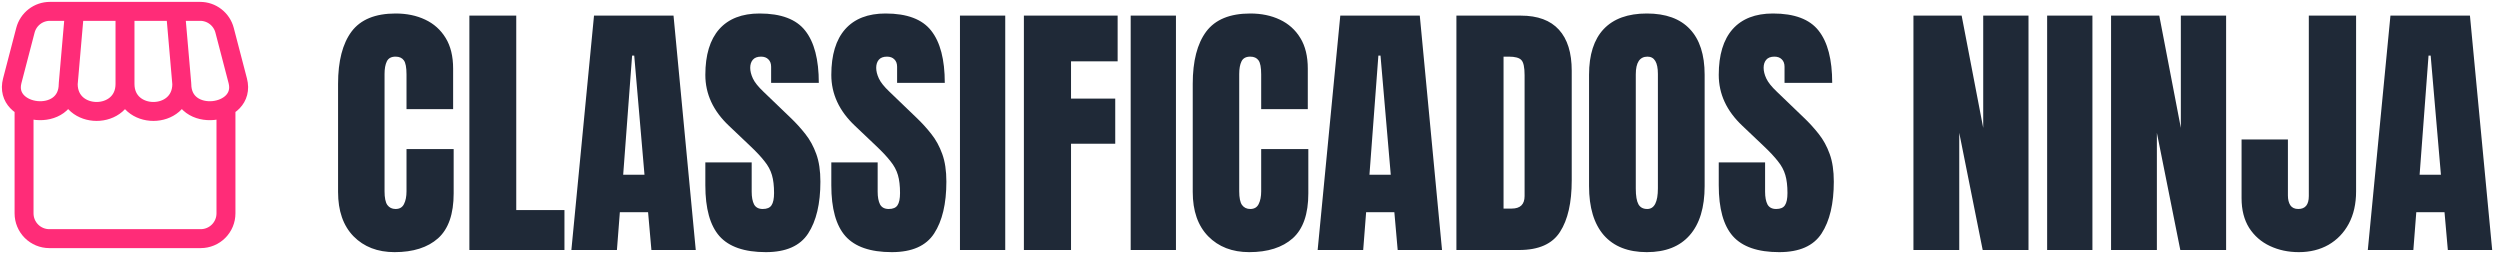
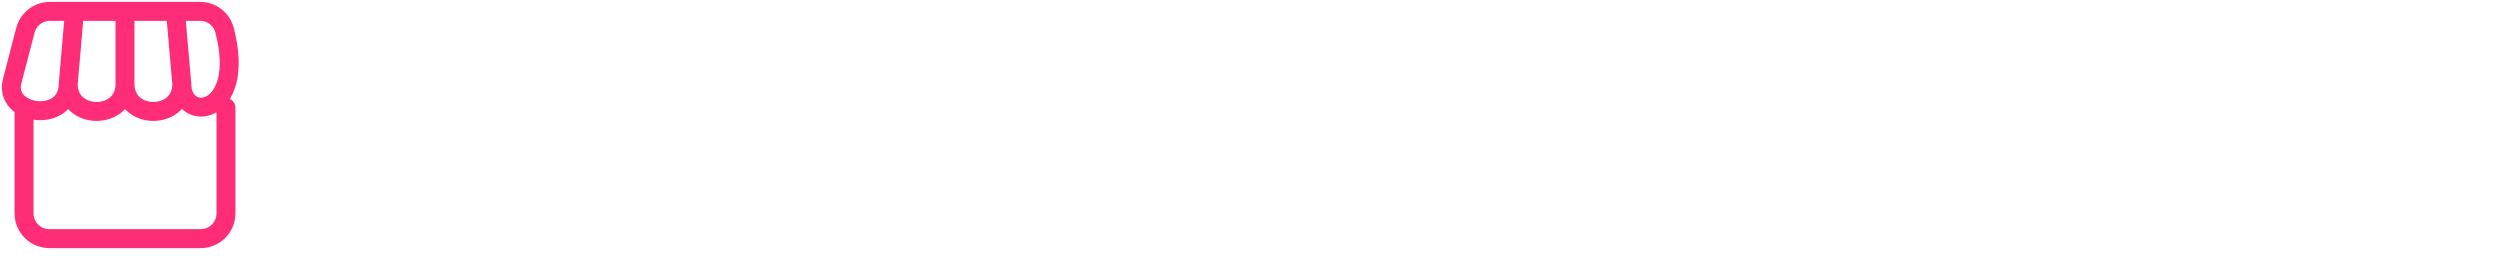
<svg xmlns="http://www.w3.org/2000/svg" width="220" height="23" viewBox="0 0 220 23" fill="none">
-   <path d="M34.719 22.188C33.227 22.188 32.023 21.723 31.109 20.793C30.203 19.863 29.75 18.562 29.75 16.891V7.375C29.75 5.375 30.145 3.844 30.934 2.781C31.73 1.719 33.023 1.188 34.812 1.188C35.789 1.188 36.656 1.367 37.414 1.727C38.18 2.086 38.781 2.625 39.219 3.344C39.656 4.055 39.875 4.953 39.875 6.039V9.602H35.773V6.555C35.773 5.938 35.695 5.523 35.539 5.312C35.383 5.094 35.141 4.984 34.812 4.984C34.43 4.984 34.172 5.125 34.039 5.406C33.906 5.68 33.84 6.047 33.84 6.508V16.832C33.84 17.402 33.922 17.805 34.086 18.039C34.258 18.273 34.5 18.391 34.812 18.391C35.164 18.391 35.41 18.246 35.551 17.957C35.699 17.668 35.773 17.293 35.773 16.832V13.117H39.922V17.02C39.922 18.832 39.465 20.148 38.551 20.969C37.637 21.781 36.359 22.188 34.719 22.188ZM41.305 22V1.375H45.43V18.484H49.672V22H41.305ZM50.281 22L52.273 1.375H59.27L61.227 22H57.324L57.031 18.672H54.547L54.289 22H50.281ZM54.84 15.379H56.715L55.812 4.891H55.625L54.84 15.379ZM67.391 22.188C65.508 22.188 64.148 21.719 63.312 20.781C62.484 19.844 62.07 18.352 62.07 16.305V14.289H66.148V16.867C66.148 17.344 66.219 17.719 66.359 17.992C66.508 18.258 66.762 18.391 67.121 18.391C67.496 18.391 67.754 18.281 67.894 18.062C68.043 17.844 68.117 17.484 68.117 16.984C68.117 16.352 68.055 15.824 67.93 15.402C67.805 14.973 67.586 14.566 67.273 14.184C66.969 13.793 66.543 13.34 65.996 12.824L64.144 11.066C62.762 9.762 62.07 8.27 62.07 6.59C62.07 4.832 62.477 3.492 63.289 2.57C64.109 1.648 65.293 1.188 66.84 1.188C68.731 1.188 70.07 1.691 70.859 2.699C71.656 3.707 72.055 5.238 72.055 7.293H67.859V5.875C67.859 5.594 67.777 5.375 67.613 5.219C67.457 5.062 67.242 4.984 66.969 4.984C66.641 4.984 66.398 5.078 66.242 5.266C66.094 5.445 66.019 5.68 66.019 5.969C66.019 6.258 66.098 6.57 66.254 6.906C66.41 7.242 66.719 7.629 67.18 8.066L69.559 10.352C70.035 10.805 70.473 11.285 70.871 11.793C71.269 12.293 71.59 12.879 71.832 13.551C72.074 14.215 72.195 15.027 72.195 15.988C72.195 17.926 71.836 19.445 71.117 20.547C70.406 21.641 69.164 22.188 67.391 22.188ZM78.477 22.188C76.594 22.188 75.234 21.719 74.398 20.781C73.57 19.844 73.156 18.352 73.156 16.305V14.289H77.234V16.867C77.234 17.344 77.305 17.719 77.445 17.992C77.594 18.258 77.848 18.391 78.207 18.391C78.582 18.391 78.84 18.281 78.981 18.062C79.129 17.844 79.203 17.484 79.203 16.984C79.203 16.352 79.141 15.824 79.016 15.402C78.891 14.973 78.672 14.566 78.359 14.184C78.055 13.793 77.629 13.34 77.082 12.824L75.231 11.066C73.848 9.762 73.156 8.27 73.156 6.59C73.156 4.832 73.562 3.492 74.375 2.57C75.195 1.648 76.379 1.188 77.926 1.188C79.816 1.188 81.156 1.691 81.945 2.699C82.742 3.707 83.141 5.238 83.141 7.293H78.945V5.875C78.945 5.594 78.863 5.375 78.699 5.219C78.543 5.062 78.328 4.984 78.055 4.984C77.727 4.984 77.484 5.078 77.328 5.266C77.18 5.445 77.106 5.68 77.106 5.969C77.106 6.258 77.184 6.57 77.34 6.906C77.496 7.242 77.805 7.629 78.266 8.066L80.644 10.352C81.121 10.805 81.559 11.285 81.957 11.793C82.356 12.293 82.676 12.879 82.918 13.551C83.16 14.215 83.281 15.027 83.281 15.988C83.281 17.926 82.922 19.445 82.203 20.547C81.492 21.641 80.25 22.188 78.477 22.188ZM84.477 22V1.375H88.461V22H84.477ZM90.102 22V1.375H98.352V5.395H94.25V8.676H98.141V12.648H94.25V22H90.102ZM99.5 22V1.375H103.484V22H99.5ZM109.93 22.188C108.438 22.188 107.234 21.723 106.32 20.793C105.414 19.863 104.961 18.562 104.961 16.891V7.375C104.961 5.375 105.355 3.844 106.145 2.781C106.941 1.719 108.234 1.188 110.023 1.188C111 1.188 111.867 1.367 112.625 1.727C113.391 2.086 113.992 2.625 114.43 3.344C114.867 4.055 115.086 4.953 115.086 6.039V9.602H110.984V6.555C110.984 5.938 110.906 5.523 110.75 5.312C110.594 5.094 110.352 4.984 110.023 4.984C109.641 4.984 109.383 5.125 109.25 5.406C109.117 5.68 109.051 6.047 109.051 6.508V16.832C109.051 17.402 109.133 17.805 109.297 18.039C109.469 18.273 109.711 18.391 110.023 18.391C110.375 18.391 110.621 18.246 110.762 17.957C110.91 17.668 110.984 17.293 110.984 16.832V13.117H115.133V17.02C115.133 18.832 114.676 20.148 113.762 20.969C112.848 21.781 111.57 22.188 109.93 22.188ZM115.953 22L117.945 1.375H124.941L126.898 22H122.996L122.703 18.672H120.219L119.961 22H115.953ZM120.512 15.379H122.387L121.484 4.891H121.297L120.512 15.379ZM128.164 22V1.375H133.836C135.32 1.375 136.438 1.789 137.188 2.617C137.938 3.438 138.312 4.641 138.312 6.227V15.883C138.312 17.836 137.969 19.344 137.281 20.406C136.602 21.469 135.406 22 133.695 22H128.164ZM132.312 18.355H133.027C133.785 18.355 134.164 17.988 134.164 17.254V6.613C134.164 5.926 134.07 5.484 133.883 5.289C133.703 5.086 133.332 4.984 132.77 4.984H132.312V18.355ZM144.922 22.188C143.273 22.188 142.012 21.691 141.137 20.699C140.27 19.699 139.836 18.258 139.836 16.375V6.578C139.836 4.812 140.266 3.473 141.125 2.559C141.992 1.645 143.258 1.188 144.922 1.188C146.586 1.188 147.848 1.645 148.707 2.559C149.574 3.473 150.008 4.812 150.008 6.578V16.375C150.008 18.258 149.57 19.699 148.695 20.699C147.828 21.691 146.57 22.188 144.922 22.188ZM144.957 18.391C145.582 18.391 145.895 17.785 145.895 16.574V6.508C145.895 5.492 145.59 4.984 144.98 4.984C144.293 4.984 143.949 5.504 143.949 6.543V16.598C143.949 17.238 144.027 17.699 144.184 17.98C144.34 18.254 144.598 18.391 144.957 18.391ZM156.57 22.188C154.688 22.188 153.328 21.719 152.492 20.781C151.664 19.844 151.25 18.352 151.25 16.305V14.289H155.328V16.867C155.328 17.344 155.398 17.719 155.539 17.992C155.688 18.258 155.941 18.391 156.301 18.391C156.676 18.391 156.934 18.281 157.074 18.062C157.223 17.844 157.297 17.484 157.297 16.984C157.297 16.352 157.234 15.824 157.109 15.402C156.984 14.973 156.766 14.566 156.453 14.184C156.148 13.793 155.723 13.34 155.176 12.824L153.324 11.066C151.941 9.762 151.25 8.27 151.25 6.59C151.25 4.832 151.656 3.492 152.469 2.57C153.289 1.648 154.473 1.188 156.02 1.188C157.91 1.188 159.25 1.691 160.039 2.699C160.836 3.707 161.234 5.238 161.234 7.293H157.039V5.875C157.039 5.594 156.957 5.375 156.793 5.219C156.637 5.062 156.422 4.984 156.148 4.984C155.82 4.984 155.578 5.078 155.422 5.266C155.273 5.445 155.199 5.68 155.199 5.969C155.199 6.258 155.277 6.57 155.434 6.906C155.59 7.242 155.898 7.629 156.359 8.066L158.738 10.352C159.215 10.805 159.652 11.285 160.051 11.793C160.449 12.293 160.77 12.879 161.012 13.551C161.254 14.215 161.375 15.027 161.375 15.988C161.375 17.926 161.016 19.445 160.297 20.547C159.586 21.641 158.344 22.188 156.57 22.188ZM168.383 22V1.375H172.625L174.523 11.254V1.375H178.508V22H174.477L172.414 11.688V22H168.383ZM180.148 22V1.375H184.133V22H180.148ZM185.773 22V1.375H190.016L191.914 11.254V1.375H195.898V22H191.867L189.805 11.688V22H185.773ZM202.297 22.188C201.367 22.188 200.52 22.008 199.754 21.648C198.988 21.289 198.379 20.758 197.926 20.055C197.48 19.344 197.258 18.473 197.258 17.441V12.273H201.336V17.195C201.336 17.555 201.406 17.844 201.547 18.062C201.695 18.281 201.93 18.391 202.25 18.391C202.867 18.391 203.176 18.012 203.176 17.254V1.375H207.336V16.844C207.336 17.938 207.121 18.887 206.691 19.691C206.262 20.488 205.668 21.105 204.91 21.543C204.152 21.973 203.281 22.188 202.297 22.188ZM208.367 22L210.359 1.375H217.355L219.312 22H215.41L215.117 18.672H212.633L212.375 22H208.367ZM212.926 15.379H214.801L213.898 4.891H213.711L212.926 15.379Z" fill="#1F2937" />
-   <path d="M19.885 9.468V18.778C19.885 19.367 19.651 19.932 19.234 20.349C18.817 20.766 18.252 21 17.663 21H4.338C3.749 21 3.184 20.765 2.768 20.349C2.351 19.932 2.117 19.367 2.117 18.778V9.468M6.003 7.389L6.558 1M6.003 7.389C6.003 10.613 11 10.613 11 7.389M6.003 7.389C6.003 10.918 0.275 10.189 1.077 7.113L2.238 2.661C2.362 2.186 2.64 1.765 3.029 1.464C3.418 1.163 3.896 1 4.387 1H17.614C18.105 1 18.583 1.163 18.971 1.464C19.36 1.765 19.639 2.186 19.763 2.661L20.924 7.113C21.726 10.19 15.998 10.918 15.998 7.389M11 7.389V1M11 7.389C11 10.613 15.998 10.613 15.998 7.389M15.998 7.389L15.443 1" stroke="#FF2C78" stroke-width="1.667" stroke-linecap="round" stroke-linejoin="round" />
+   <path d="M19.885 9.468V18.778C19.885 19.367 19.651 19.932 19.234 20.349C18.817 20.766 18.252 21 17.663 21H4.338C3.749 21 3.184 20.765 2.768 20.349C2.351 19.932 2.117 19.367 2.117 18.778V9.468M6.003 7.389L6.558 1M6.003 7.389C6.003 10.613 11 10.613 11 7.389M6.003 7.389C6.003 10.918 0.275 10.189 1.077 7.113L2.238 2.661C2.362 2.186 2.64 1.765 3.029 1.464C3.418 1.163 3.896 1 4.387 1H17.614C18.105 1 18.583 1.163 18.971 1.464C19.36 1.765 19.639 2.186 19.763 2.661C21.726 10.19 15.998 10.918 15.998 7.389M11 7.389V1M11 7.389C11 10.613 15.998 10.613 15.998 7.389M15.998 7.389L15.443 1" stroke="#FF2C78" stroke-width="1.667" stroke-linecap="round" stroke-linejoin="round" />
</svg>